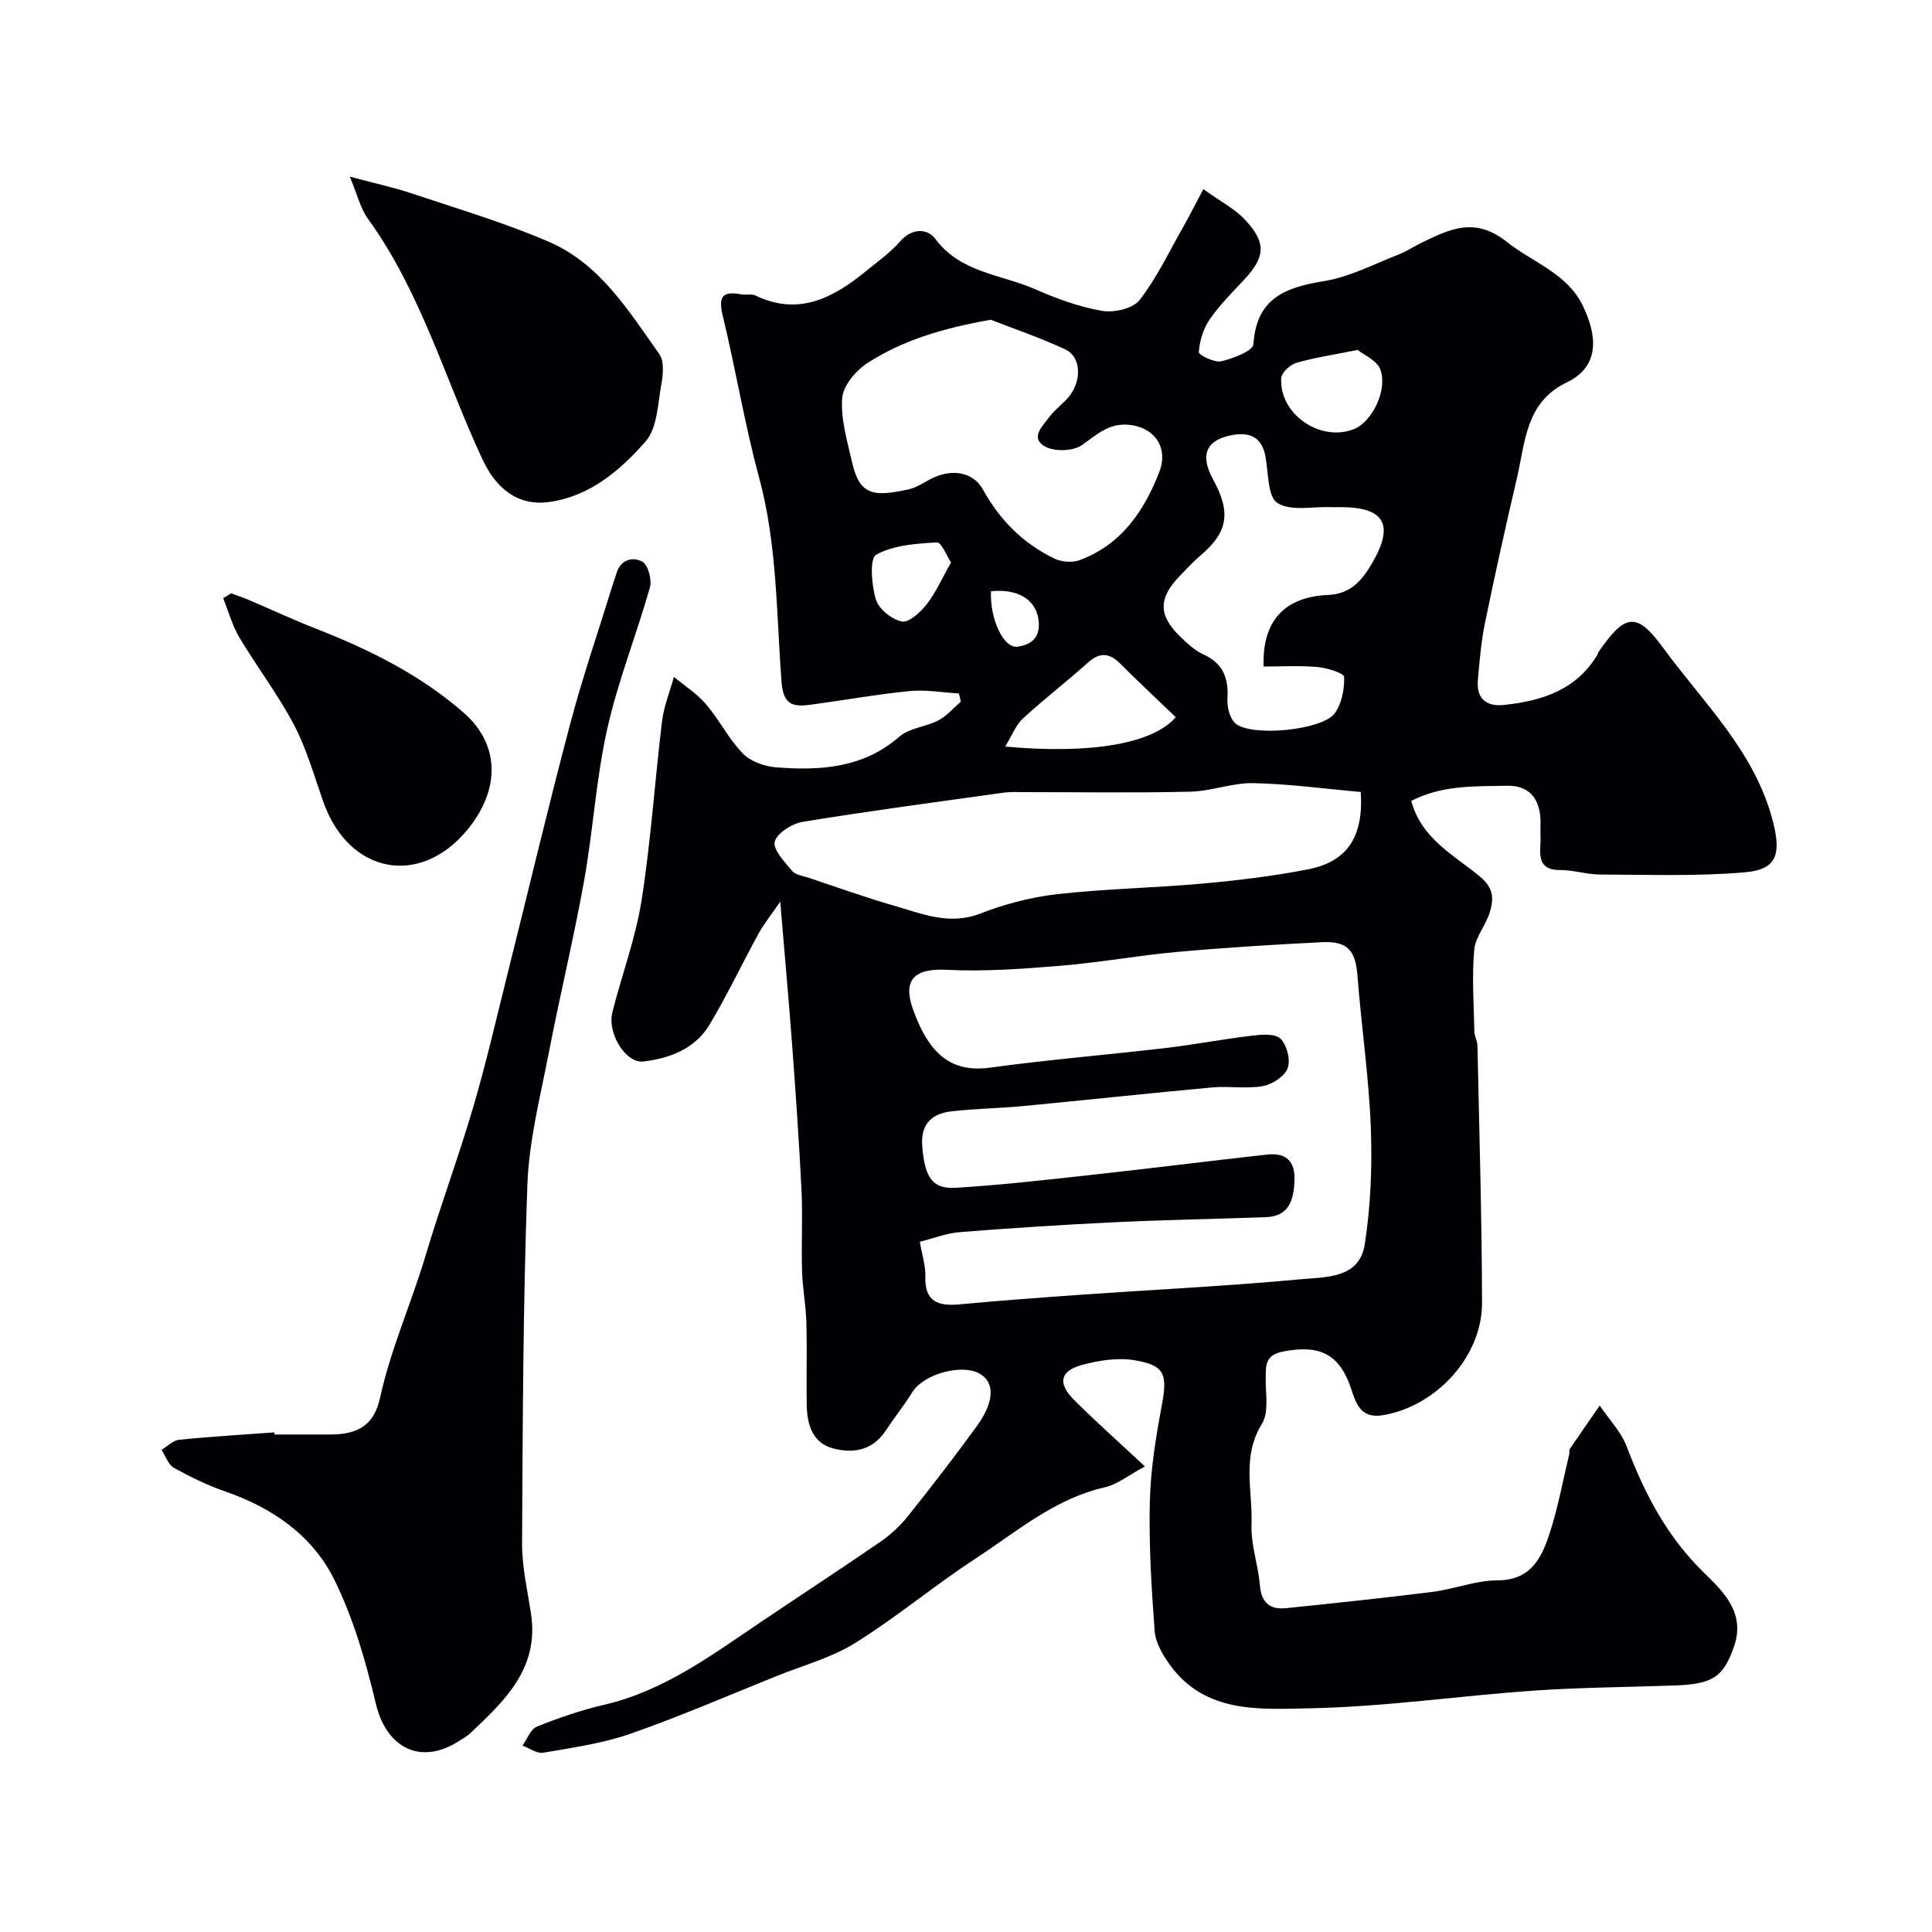
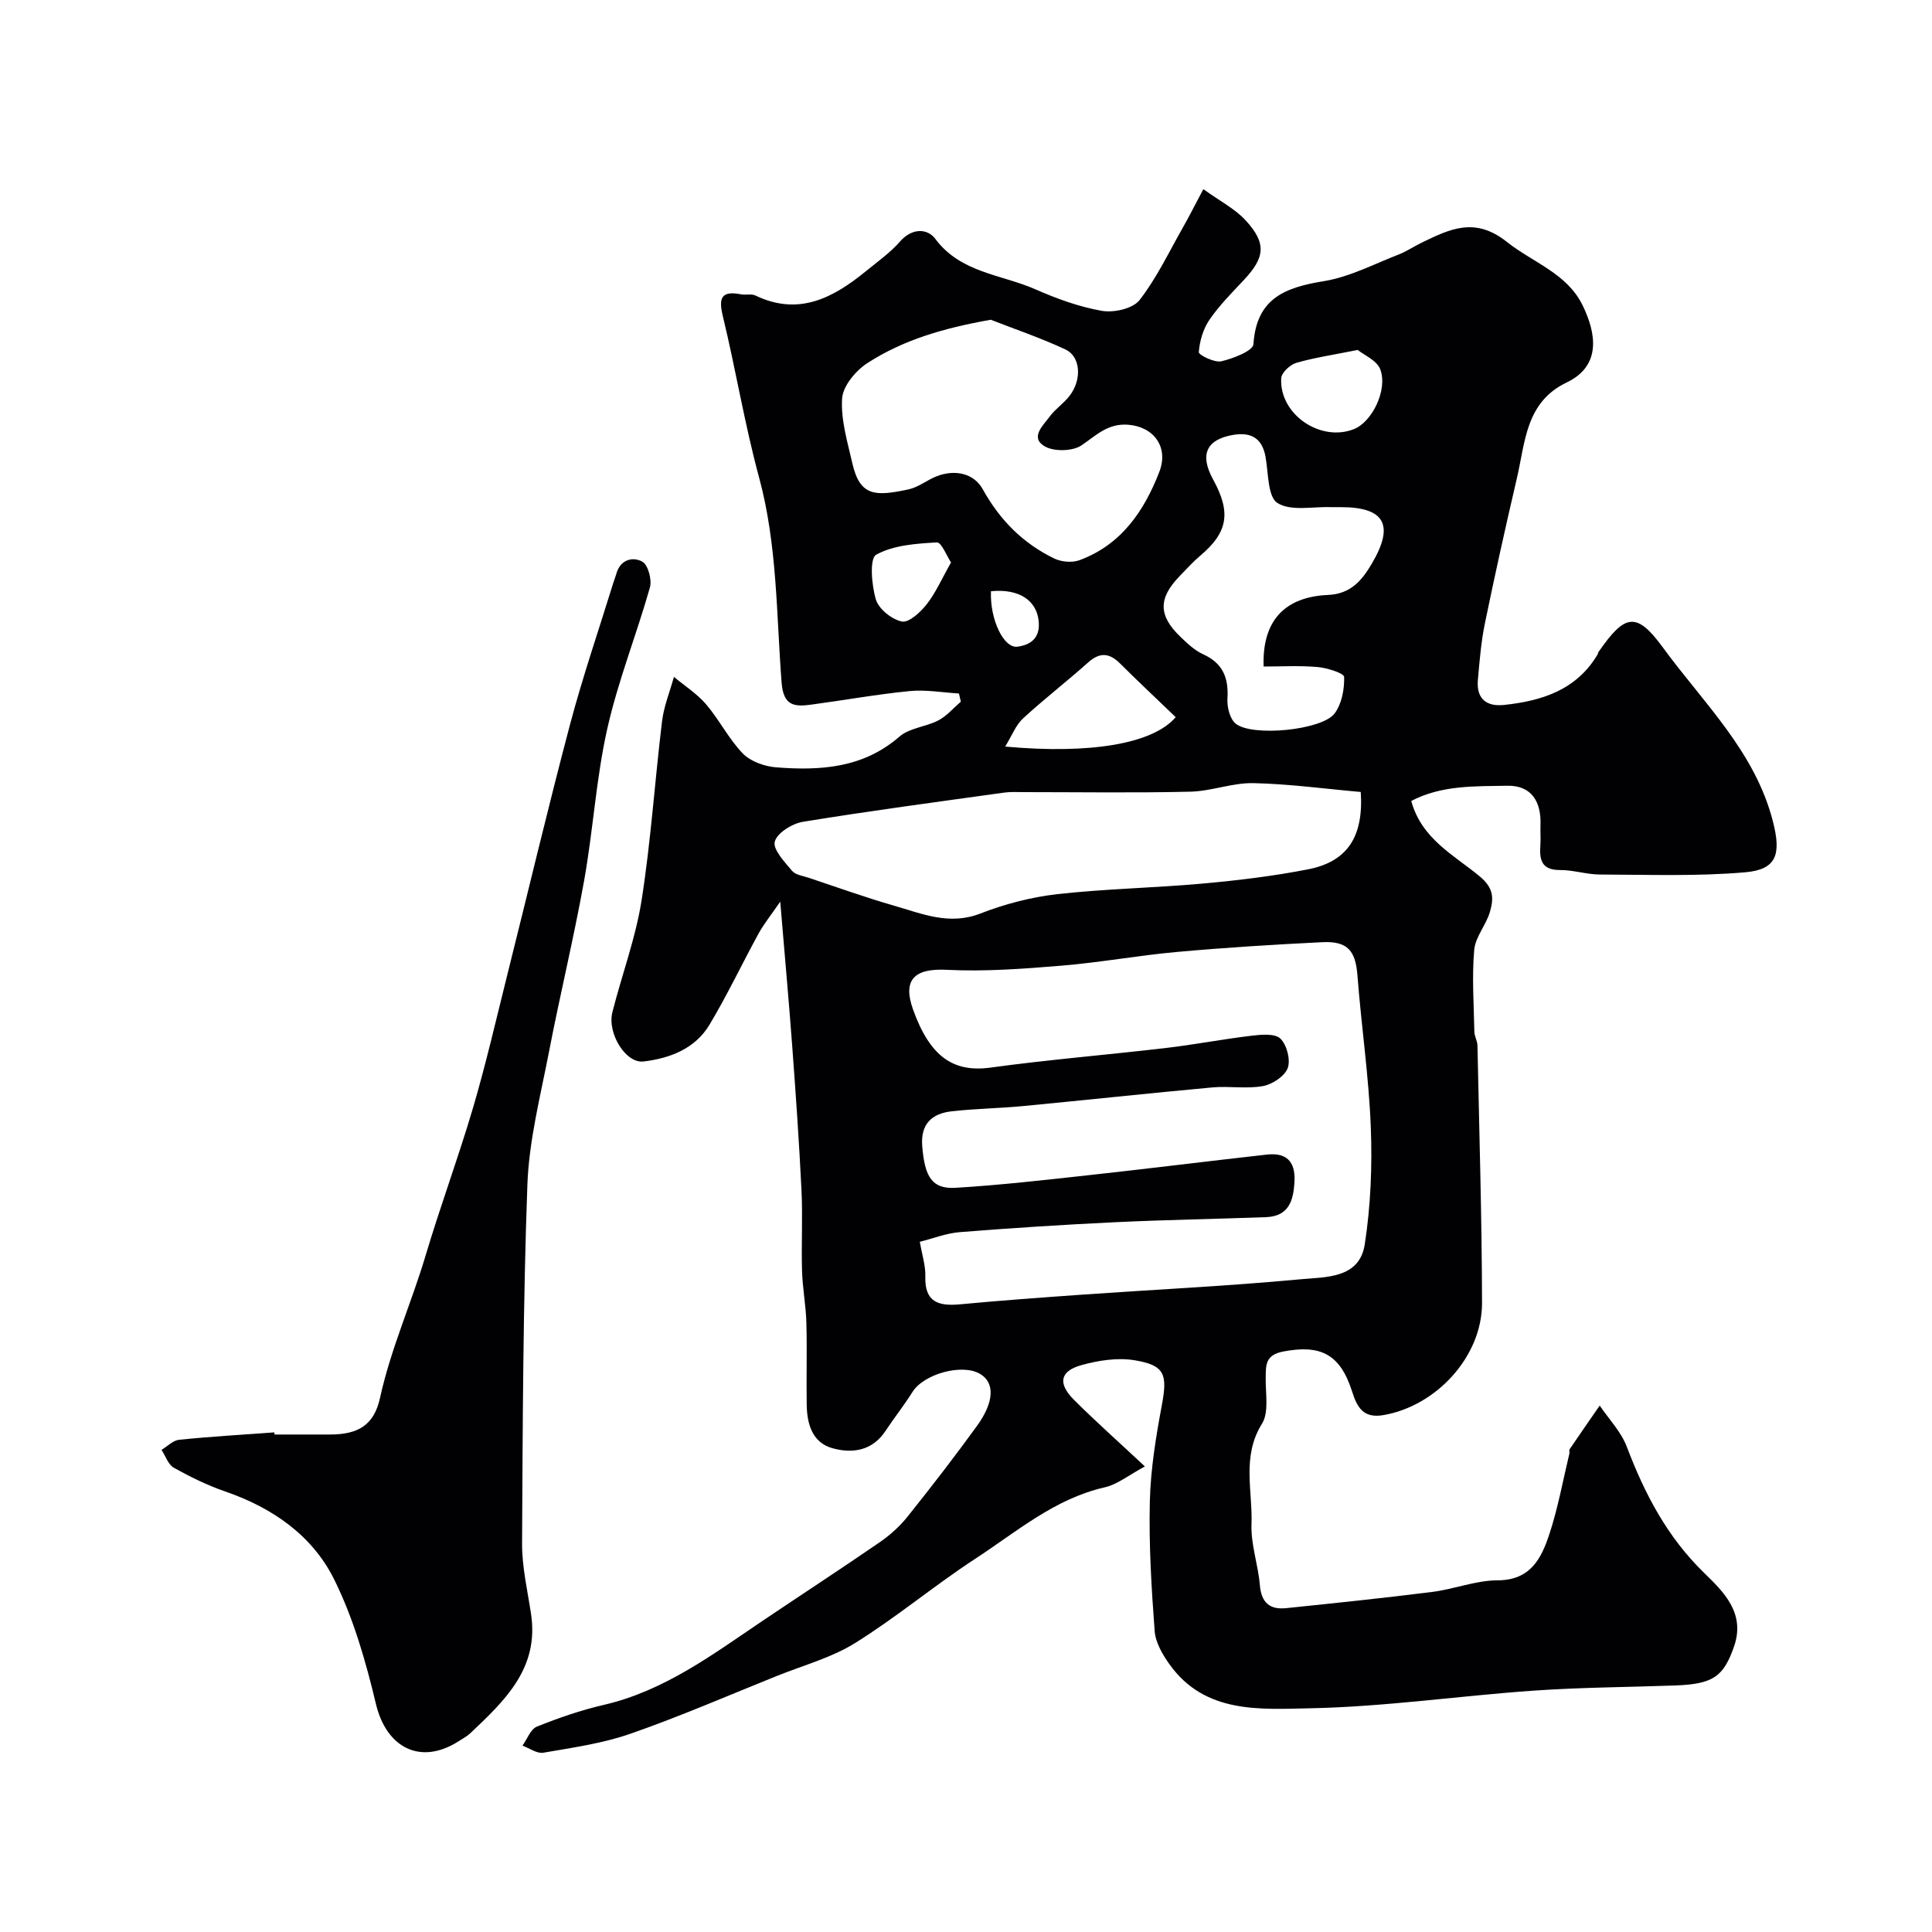
<svg xmlns="http://www.w3.org/2000/svg" enable-background="new 0 0 400 400" viewBox="0 0 400 400">
  <g fill="#010103">
    <path d="m237.04 303.61c-3.29 1.76-5.66 3.72-8.33 4.33-10.39 2.37-18.24 9.21-26.77 14.77-8.47 5.53-16.28 12.09-24.86 17.44-4.89 3.05-10.7 4.62-16.12 6.79-10.12 4.07-20.14 8.42-30.43 12.01-5.77 2.01-11.97 2.88-18.04 3.93-1.31.23-2.87-.94-4.32-1.46.98-1.36 1.68-3.42 3-3.95 4.48-1.8 9.09-3.39 13.79-4.48 12.6-2.9 22.63-10.48 33.02-17.48 8.09-5.44 16.25-10.77 24.28-16.29 2.11-1.46 4.09-3.28 5.69-5.28 4.89-6.13 9.7-12.34 14.3-18.69 3.66-5.05 3.72-9.03.63-10.82-3.74-2.17-11.64.05-13.96 3.76-1.73 2.77-3.78 5.33-5.58 8.06-2.73 4.14-6.86 4.73-10.98 3.59-4.2-1.16-5.28-5.04-5.34-9.02-.09-5.66.09-11.33-.07-16.99-.1-3.6-.8-7.19-.9-10.79-.16-5.53.16-11.07-.11-16.59-.48-9.88-1.17-19.74-1.9-29.6-.7-9.5-1.57-18.99-2.5-30.17-2 2.91-3.42 4.65-4.48 6.59-3.44 6.28-6.5 12.78-10.18 18.91-2.98 4.95-8.16 6.93-13.65 7.59-3.66.44-7.55-5.82-6.44-10.22 1.96-7.73 4.8-15.29 6.04-23.12 1.93-12.29 2.74-24.75 4.24-37.11.38-3.11 1.62-6.12 2.46-9.18 2.25 1.88 4.8 3.5 6.67 5.69 2.74 3.21 4.67 7.16 7.59 10.17 1.62 1.66 4.51 2.69 6.91 2.87 9.14.71 18.01.18 25.54-6.38 2.07-1.8 5.47-1.99 8.04-3.34 1.75-.92 3.12-2.56 4.65-3.88-.13-.56-.26-1.13-.39-1.69-3.41-.2-6.86-.83-10.21-.5-6.82.67-13.59 1.9-20.4 2.81-3.43.46-5.73.3-6.11-4.57-1.09-14.2-.88-28.53-4.67-42.5-2.98-10.98-4.81-22.27-7.49-33.34-.94-3.87-.29-5.33 3.79-4.54.97.19 2.13-.16 2.95.24 8.98 4.32 16.12.48 22.89-5.04 2.42-1.98 5.03-3.82 7.06-6.15 2.48-2.84 5.67-2.72 7.3-.53 5.26 7.06 13.64 7.33 20.67 10.42 4.43 1.95 9.11 3.66 13.84 4.48 2.47.43 6.4-.47 7.77-2.23 3.55-4.56 6.07-9.93 8.96-15 1.33-2.34 2.54-4.75 4.25-7.97 3.46 2.5 6.58 4.08 8.78 6.49 4.35 4.75 3.98 7.67-.42 12.35-2.48 2.64-5.07 5.25-7.1 8.21-1.3 1.9-2.03 4.41-2.2 6.7-.04.57 3.25 2.22 4.66 1.89 2.46-.57 6.56-2.16 6.65-3.54.62-9.51 6.57-11.75 14.58-13.05 5.34-.87 10.39-3.54 15.52-5.53 1.67-.65 3.18-1.7 4.81-2.48 5.8-2.79 10.95-5.37 17.57-.11 5.38 4.28 12.51 6.51 15.73 13.24 2.67 5.55 3.97 12.36-3.38 15.87-8.51 4.07-8.55 12.42-10.3 19.88-2.33 9.97-4.55 19.96-6.61 29.99-.79 3.84-1.1 7.79-1.45 11.7-.34 3.86 1.73 5.58 5.43 5.18 7.86-.84 15.01-3.11 19.37-10.48.08-.14.07-.33.16-.46 5.46-7.91 7.86-8.46 13.34-.96 8.39 11.49 19.12 21.56 22.81 36.12 1.69 6.67.79 9.87-5.79 10.43-9.96.86-20.03.49-30.06.46-2.76-.01-5.51-.95-8.27-.93-3.92.02-4.26-2.24-4.05-5.22.09-1.33-.03-2.67.02-4 .2-4.85-1.79-8.33-6.88-8.23-6.69.13-13.59-.15-19.87 3.15 2.13 7.9 8.93 11.25 14.2 15.64 2.96 2.46 2.83 4.63 2.12 7.2-.76 2.77-3.05 5.26-3.29 8-.49 5.6-.08 11.28.03 16.93.02.96.62 1.9.64 2.85.37 17.76.91 35.53.95 53.29.03 11.11-9.49 21.4-20.46 23.25-4.09.69-5.39-1.57-6.44-4.88-2.47-7.78-6.54-9.76-14.23-8.3-3.82.73-3.63 2.88-3.66 5.62-.04 3.16.7 6.99-.78 9.36-4.23 6.77-1.9 13.89-2.16 20.81-.16 4.16 1.38 8.36 1.73 12.58.3 3.62 2.05 5.13 5.45 4.77 10.11-1.05 20.23-2.09 30.31-3.37 4.51-.57 8.96-2.38 13.44-2.39 6.88-.01 9.11-4.6 10.76-9.63 1.77-5.38 2.78-11.02 4.11-16.55.08-.32-.08-.75.08-.98 2.05-3.02 4.13-6.02 6.21-9.02 1.91 2.82 4.43 5.41 5.61 8.52 3.7 9.75 8.35 18.66 15.99 26.1 3.98 3.88 8.64 8.3 6.21 15.27-2.18 6.24-4.32 7.78-12.23 8.06-9.77.35-19.55.39-29.29 1.07-15.41 1.08-30.78 3.34-46.2 3.65-10.32.2-21.8 1.2-29.15-9.09-1.45-2.03-2.91-4.53-3.08-6.91-.67-8.91-1.21-17.87-1-26.79.16-6.66 1.25-13.35 2.48-19.93 1.19-6.37.68-8.29-5.61-9.33-3.53-.59-7.48.02-10.99.99-4.47 1.24-4.98 3.76-1.66 7.12 4.47 4.48 9.17 8.64 14.76 13.87zm-46.6-46.51c.46 2.71 1.21 4.95 1.14 7.17-.16 5.39 2.79 6.19 7.24 5.77 8.51-.8 17.05-1.42 25.58-2.02 14.95-1.05 29.94-1.76 44.86-3.16 5.16-.49 12.2-.09 13.3-7.24 1.23-7.96 1.56-16.16 1.25-24.22-.4-10.48-1.96-20.92-2.76-31.39-.39-5.14-1.99-7.2-7.29-6.94-10.04.49-20.07 1.12-30.08 2.02-7.99.72-15.91 2.18-23.9 2.84-7.89.65-15.86 1.26-23.75.86-6.66-.34-9.22 2-6.99 8.23 3.52 9.82 8.38 13.07 16.07 12.01 12.01-1.65 24.11-2.63 36.15-4.04 5.99-.7 11.92-1.85 17.9-2.56 2-.24 4.81-.49 5.94.61 1.33 1.3 2.13 4.39 1.51 6.09-.63 1.69-3.17 3.37-5.12 3.73-3.41.62-7.02-.04-10.51.28-13.06 1.2-26.11 2.61-39.17 3.86-4.91.47-9.86.53-14.75 1.08-4.12.46-6.5 2.61-6.12 7.25.52 6.37 2.04 8.89 6.93 8.59 9.16-.55 18.3-1.6 27.43-2.6 12.35-1.35 24.68-2.9 37.03-4.28 3.96-.44 5.88 1.4 5.68 5.49-.19 3.97-1.11 7.29-5.92 7.47-10.43.38-20.86.55-31.28 1.05-10.7.51-21.4 1.2-32.08 2.05-2.81.22-5.57 1.32-8.29 2zm91.29-93.13c-7.58-.67-14.91-1.68-22.25-1.83-4.33-.09-8.68 1.67-13.05 1.77-11.49.27-22.98.09-34.47.09-1.33 0-2.68-.09-3.99.09-13.92 1.94-27.85 3.79-41.71 6.05-2.23.36-5.35 2.29-5.85 4.1-.44 1.6 2.02 4.2 3.57 6.05.73.87 2.31 1.06 3.53 1.47 5.84 1.95 11.65 4.04 17.56 5.74 5.82 1.67 11.47 4.15 17.92 1.63 5.08-1.98 10.55-3.4 15.97-4.01 9.97-1.12 20.05-1.28 30.06-2.19 7.31-.66 14.63-1.54 21.83-2.95 8.11-1.59 11.49-6.75 10.88-16.01zm-76.6-97.77c-9.85 1.74-18.18 4.21-25.54 8.97-2.41 1.56-5.07 4.73-5.24 7.33-.29 4.41 1.11 8.99 2.12 13.42 1.57 6.88 4.76 6.87 11.63 5.4 2.02-.43 3.8-1.91 5.77-2.69 3.82-1.51 7.75-.66 9.59 2.65 3.55 6.41 8.34 11.22 14.81 14.35 1.48.72 3.71.91 5.23.35 8.63-3.19 13.38-10.15 16.53-18.3 1.99-5.16-1.2-9.38-6.54-9.75-4.13-.28-6.53 2.19-9.55 4.26-1.84 1.26-5.75 1.35-7.68.2-3.06-1.82-.29-4.31 1.07-6.15 1.17-1.59 2.94-2.74 4.14-4.32 2.54-3.32 2.29-8.07-.87-9.56-5.23-2.45-10.76-4.31-15.47-6.16zm56.49 71.8c-.34-9.5 4.39-14.43 13.33-14.82 4.78-.21 7.08-3.11 9.08-6.5 4.73-8.02 2.64-11.68-6.43-11.68-.67 0-1.33.02-2 0-3.79-.15-8.34.9-11.12-.86-2.03-1.28-1.86-6.23-2.47-9.58-.71-3.93-3.09-5.14-6.75-4.51-5.41.94-6.97 3.99-4.1 9.22 3.68 6.71 3.19 10.85-2.65 15.77-1.52 1.28-2.86 2.78-4.25 4.21-4.48 4.61-4.47 8.2.18 12.64 1.41 1.35 2.92 2.78 4.66 3.57 4.09 1.86 5.29 4.88 5.03 9.16-.11 1.73.48 4.17 1.68 5.18 3.32 2.79 17.87 1.41 20.5-2.08 1.49-1.98 2.05-5.03 1.98-7.57-.02-.77-3.54-1.88-5.52-2.05-3.8-.33-7.63-.1-11.15-.1zm-18.2 10.48c-3.98-3.83-7.8-7.4-11.5-11.09-2.24-2.24-4.22-2.4-6.66-.21-4.41 3.94-9.11 7.56-13.46 11.57-1.5 1.38-2.28 3.54-3.69 5.82 17.64 1.61 30.58-.56 35.31-6.09zm37.68-76.03c-5.16 1.04-9.02 1.6-12.73 2.68-1.28.38-3.04 2.02-3.11 3.17-.42 7.47 8.12 13.3 15.07 10.54 3.71-1.47 7.04-8.09 5.44-12.37-.69-1.85-3.39-2.97-4.67-4.02zm-84.2 44c-.85-1.26-1.98-4.2-2.93-4.15-4.29.25-8.98.55-12.57 2.55-1.4.78-.95 6.29-.06 9.26.59 1.98 3.29 4.14 5.38 4.57 1.45.29 3.86-1.93 5.15-3.58 1.87-2.38 3.11-5.26 5.03-8.65zm8.27 5.96c-.25 5.81 2.63 11.87 5.49 11.48 2.75-.38 4.72-1.79 4.39-5.25-.4-4.3-4.02-6.81-9.88-6.23z" />
    <path d="m56.84 297h11.49c5.79 0 9.11-1.92 10.35-7.58 2.22-10.15 6.49-19.59 9.44-29.49 3.06-10.27 6.8-20.34 9.83-30.62 2.65-9.02 4.76-18.19 7.04-27.32 4.34-17.32 8.45-34.7 13.02-51.96 2.62-9.89 5.95-19.58 8.97-29.36.19-.62.45-1.23.62-1.85.81-2.99 3.41-3.63 5.39-2.53 1.19.66 2.02 3.75 1.57 5.33-2.78 9.82-6.62 19.38-8.84 29.31-2.32 10.33-2.92 21.04-4.8 31.49-2.13 11.84-4.98 23.55-7.26 35.36-1.76 9.12-4.13 18.28-4.47 27.48-.9 24.75-.97 49.54-1.1 74.32-.02 4.86 1.13 9.74 1.86 14.6 1.69 11.24-5.47 17.94-12.58 24.67-.7.66-1.59 1.12-2.41 1.65-7.87 5.04-14.96 1.39-17.13-7.72-2.09-8.78-4.64-17.69-8.62-25.73-4.52-9.14-12.79-14.88-22.57-18.25-3.68-1.27-7.23-3.01-10.64-4.91-1.18-.66-1.72-2.44-2.56-3.71 1.21-.72 2.37-1.96 3.65-2.09 6.56-.67 13.14-1.05 19.71-1.53.02.14.03.29.04.44z" />
-     <path d="m72.43 36.57c5.05 1.36 8.99 2.2 12.79 3.47 9.55 3.2 19.26 6.06 28.48 10.05 10.52 4.55 16.45 14.27 22.8 23.21 1.05 1.48.79 4.26.42 6.3-.74 4.05-.83 9.03-3.26 11.8-5.24 5.96-11.53 11.37-19.94 12.53-6.5.9-11.01-2.76-13.84-8.84-7.76-16.66-12.73-34.64-23.7-49.79-1.57-2.16-2.2-5.01-3.75-8.73z" />
-     <path d="m47.84 122.84c1.19.44 2.4.83 3.57 1.33 4.75 2.02 9.44 4.21 14.24 6.09 10.98 4.3 21.45 9.51 30.38 17.33 7.59 6.65 7.52 16.06.64 24.32-9.82 11.79-24.47 9.01-29.74-5.92-1.89-5.36-3.44-10.92-6.06-15.91-3.3-6.28-7.67-11.99-11.31-18.1-1.48-2.49-2.25-5.4-3.35-8.12.55-.34 1.09-.68 1.63-1.02z" />
  </g>
</svg>